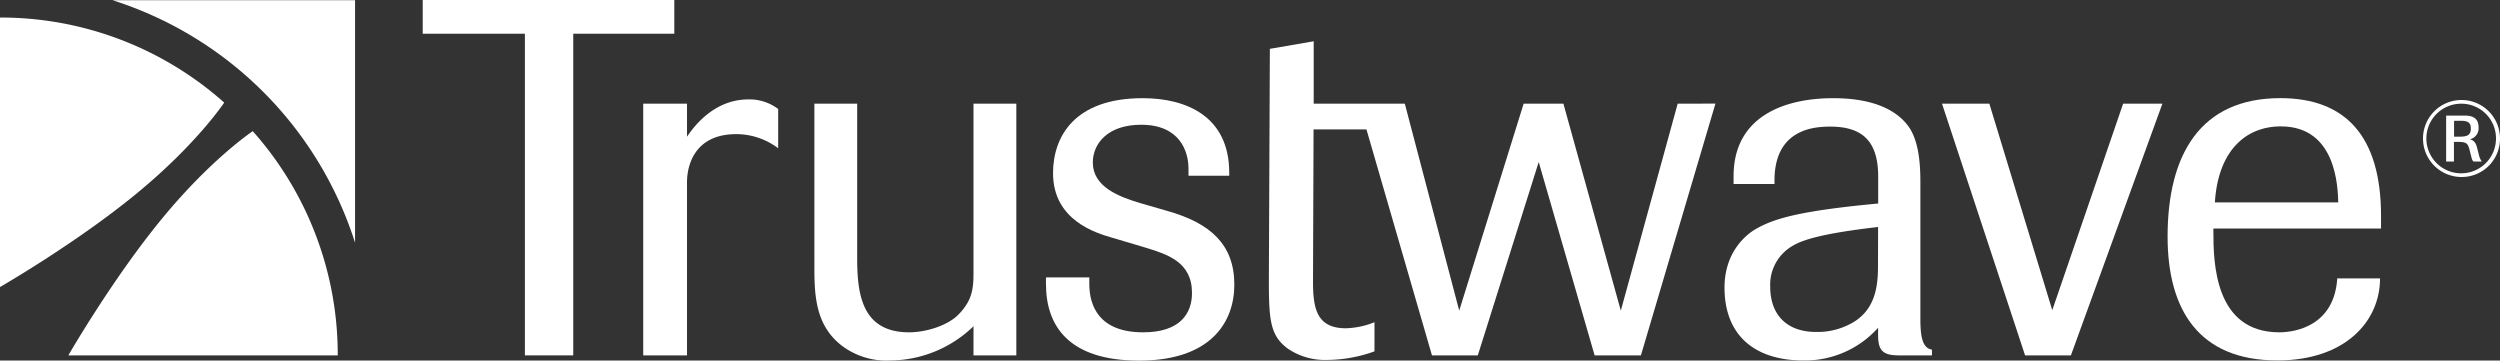
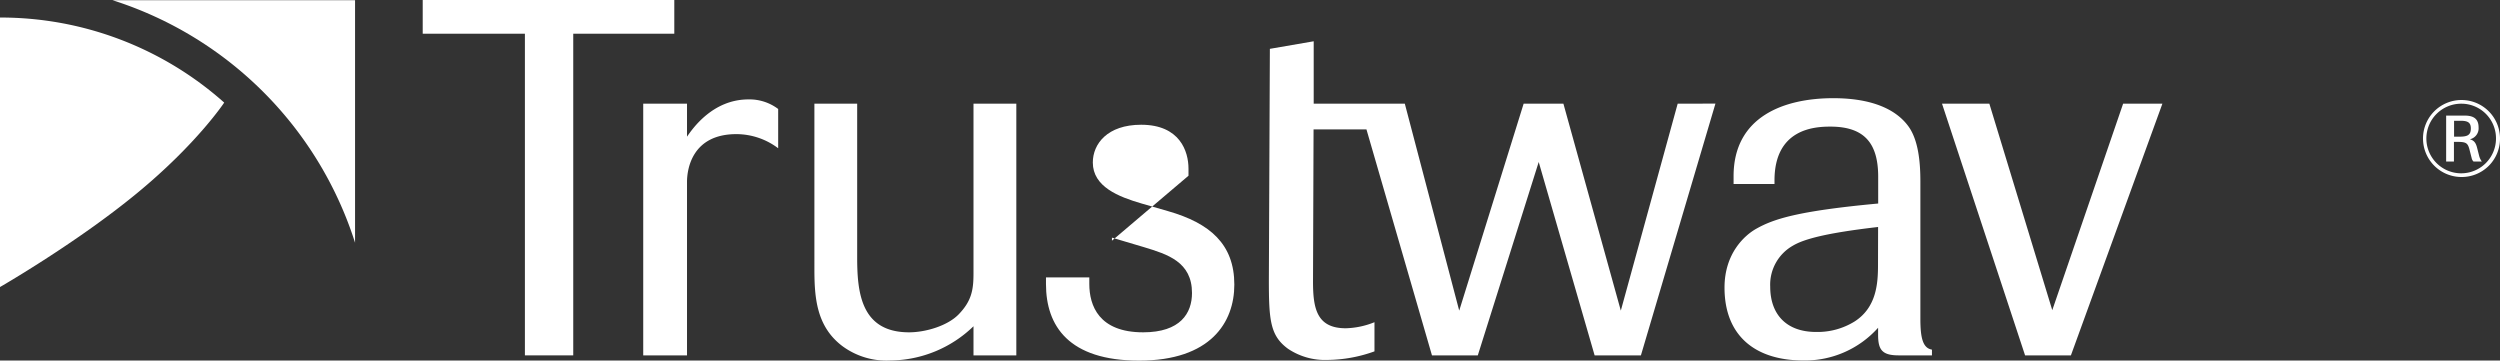
<svg xmlns="http://www.w3.org/2000/svg" viewBox="0 0 548.72 79.13">
  <rect x="0" y="0" width="548.72" height="79.13" fill="#333333" stroke="none" />
  <defs>
    <style>.cls-1{fill:#fff;}</style>
  </defs>
  <title>logo_white</title>
  <g id="Layer_2" data-name="Layer 2">
    <g id="Layer_1-2" data-name="Layer 1">
      <path class="cls-1" d="M125.82,7.4V78H115.21V7.4H92.78V0H148V7.4Z" />
      <path class="cls-1" d="M141.18,78V22.76h9.61V30c1.22-1.77,5.64-8.18,13.48-8.18a10.45,10.45,0,0,1,6.53,2.1v8.62a15.27,15.27,0,0,0-9.18-3.1c-9.61,0-10.83,7.52-10.83,10.5V78Z" />
      <path class="cls-1" d="M213.67,78V71.61a26.54,26.54,0,0,1-18.23,7.51,16.29,16.29,0,0,1-10.61-3.2c-5.64-4.31-6.08-10.61-6.08-16.91V22.76h9.39V56.47c0,7.63.78,16.47,11.39,16.47,3.64,0,8.51-1.44,10.94-4,2.76-2.88,3.2-5.3,3.2-8.84V22.76h9.4V78Z" />
-       <path class="cls-1" d="M260.86,38.57V37c0-3.76-1.88-9.62-10.39-9.62-7.41,0-10.61,4.2-10.61,8.29,0,5.31,5.64,7.52,10.72,9l5.75,1.66c9.28,2.65,14.59,7.3,14.59,16.14,0,8.28-5.2,16.68-20.89,16.68-15.47,0-20.45-7.62-20.45-16.8V60.89h9.51v1.43c0,4.76,2.1,10.62,11.82,10.62,8.18,0,10.72-4.2,10.72-8.63,0-6.85-5.41-8.5-10.5-10.05l-7.07-2.1c-3.43-1-12.93-3.76-12.93-14.15,0-7.95,4.64-16.46,19.67-16.46,9.62,0,19,4,19,16.35v.67Z" />
+       <path class="cls-1" d="M260.86,38.57V37c0-3.76-1.88-9.62-10.39-9.62-7.41,0-10.61,4.2-10.61,8.29,0,5.31,5.64,7.52,10.72,9l5.75,1.66c9.28,2.65,14.59,7.3,14.59,16.14,0,8.28-5.2,16.68-20.89,16.68-15.47,0-20.45-7.62-20.45-16.8V60.89h9.51v1.43c0,4.76,2.1,10.62,11.82,10.62,8.18,0,10.72-4.2,10.72-8.63,0-6.85-5.41-8.5-10.5-10.05l-7.07-2.1v.67Z" />
      <path class="cls-1" d="M368.23,22.76,355.75,68.18l-12.6-45.42h-8.73L320.28,68.18,308.34,22.76h-20V9.06l-9.62,1.66-.22,50.83c0,8.84.33,12.16,4.2,15A14.51,14.51,0,0,0,291.29,79a31,31,0,0,0,10.39-1.88V70.72a17.91,17.91,0,0,1-6.3,1.33c-6.41,0-7.19-4.42-7.19-10.28l.12-33.37h11.61L314.3,78h10.06l13.37-42.44L350,78h10.16l16.36-55.26Z" />
      <path class="cls-1" d="M416.74,78c-3.64,0-4.52-1.22-4.52-4.53V71.94a21.55,21.55,0,0,1-16.36,7.18c-10.61,0-17.35-5.41-17.35-16,0-7.52,4.42-11.49,7-12.93,3.75-2.1,8.94-3.87,26.73-5.52V38.79c0-7.41-3.09-11-10.5-11-3.42,0-12.26.44-12.26,11.82v.77H380.5V38.67c0-13.14,11.16-17.12,21.88-17.12,8.84,0,14,2.65,16.58,6.3,2.1,3,2.54,7.73,2.54,11.93V70c0,4.2.55,6.41,2.54,6.74V78Zm-4.52-28.18c-11.39,1.32-16.25,2.65-18.68,4.09a9.83,9.83,0,0,0-5,9c0,6.19,3.65,9.95,10.06,9.95a15.42,15.42,0,0,0,8.51-2.33c4.75-3.09,5.09-8.28,5.09-12.37Z" />
      <path class="cls-1" d="M454.54,78H444.48L426.25,22.76h10.39l13.81,45.32L466,22.76h8.62Z" />
-       <path class="cls-1" d="M485.81,50.72c0,6.86.22,22.22,14.48,22.22,3.54,0,12.05-1.44,12.71-11.83h9.39c0,9.4-7.62,18-22.54,18-17.35,0-24.09-11.27-24.09-27.18,0-18,7.18-30.39,24.75-30.39,14.15,0,22.1,8.17,22.1,25.86v2.76h-36.8v.55Zm27.41-6.3c-.11-3.42-.45-16.68-12.6-16.68-7.95,0-13.81,5.63-14.48,16.68Z" />
      <path class="cls-1" d="M0,3.85H0V63s16.67-9.59,29.93-20.48,19.28-20,19.28-20A73.78,73.78,0,0,0,0,3.85Z" />
      <path class="cls-1" d="M24.71.05A81.91,81.91,0,0,1,77.93,53.27V.05Z" />
-       <path class="cls-1" d="M74.13,78H15s9.59-16.66,20.48-29.92,20-19.29,20-19.29A73.8,73.8,0,0,1,74.13,78Z" />
      <path class="cls-1" d="M540.25,38.85a8.45,8.45,0,1,1,8.47-8.52A8.4,8.4,0,0,1,540.25,38.85Zm0-16.09a7.64,7.64,0,1,0,7.59,7.69A7.6,7.6,0,0,0,540.28,22.76Zm.71,2.61c2,0,3.06.74,3.06,2.59a2.46,2.46,0,0,1-1.92,2.61c.85.23,1.28.69,1.57,1.78l.49,1.92a3.61,3.61,0,0,0,.57,1.18h-1.83a1.44,1.44,0,0,1-.4-.75l-.45-1.76c-.38-1.52-.71-1.8-2.68-1.8h-.76v4.31h-1.71V25.37ZM538.64,30h1.07c1.78,0,2.61-.28,2.61-1.8,0-1.19-.53-1.69-2.18-1.69h-1.5V30Z" />
    </g>
  </g>
</svg>